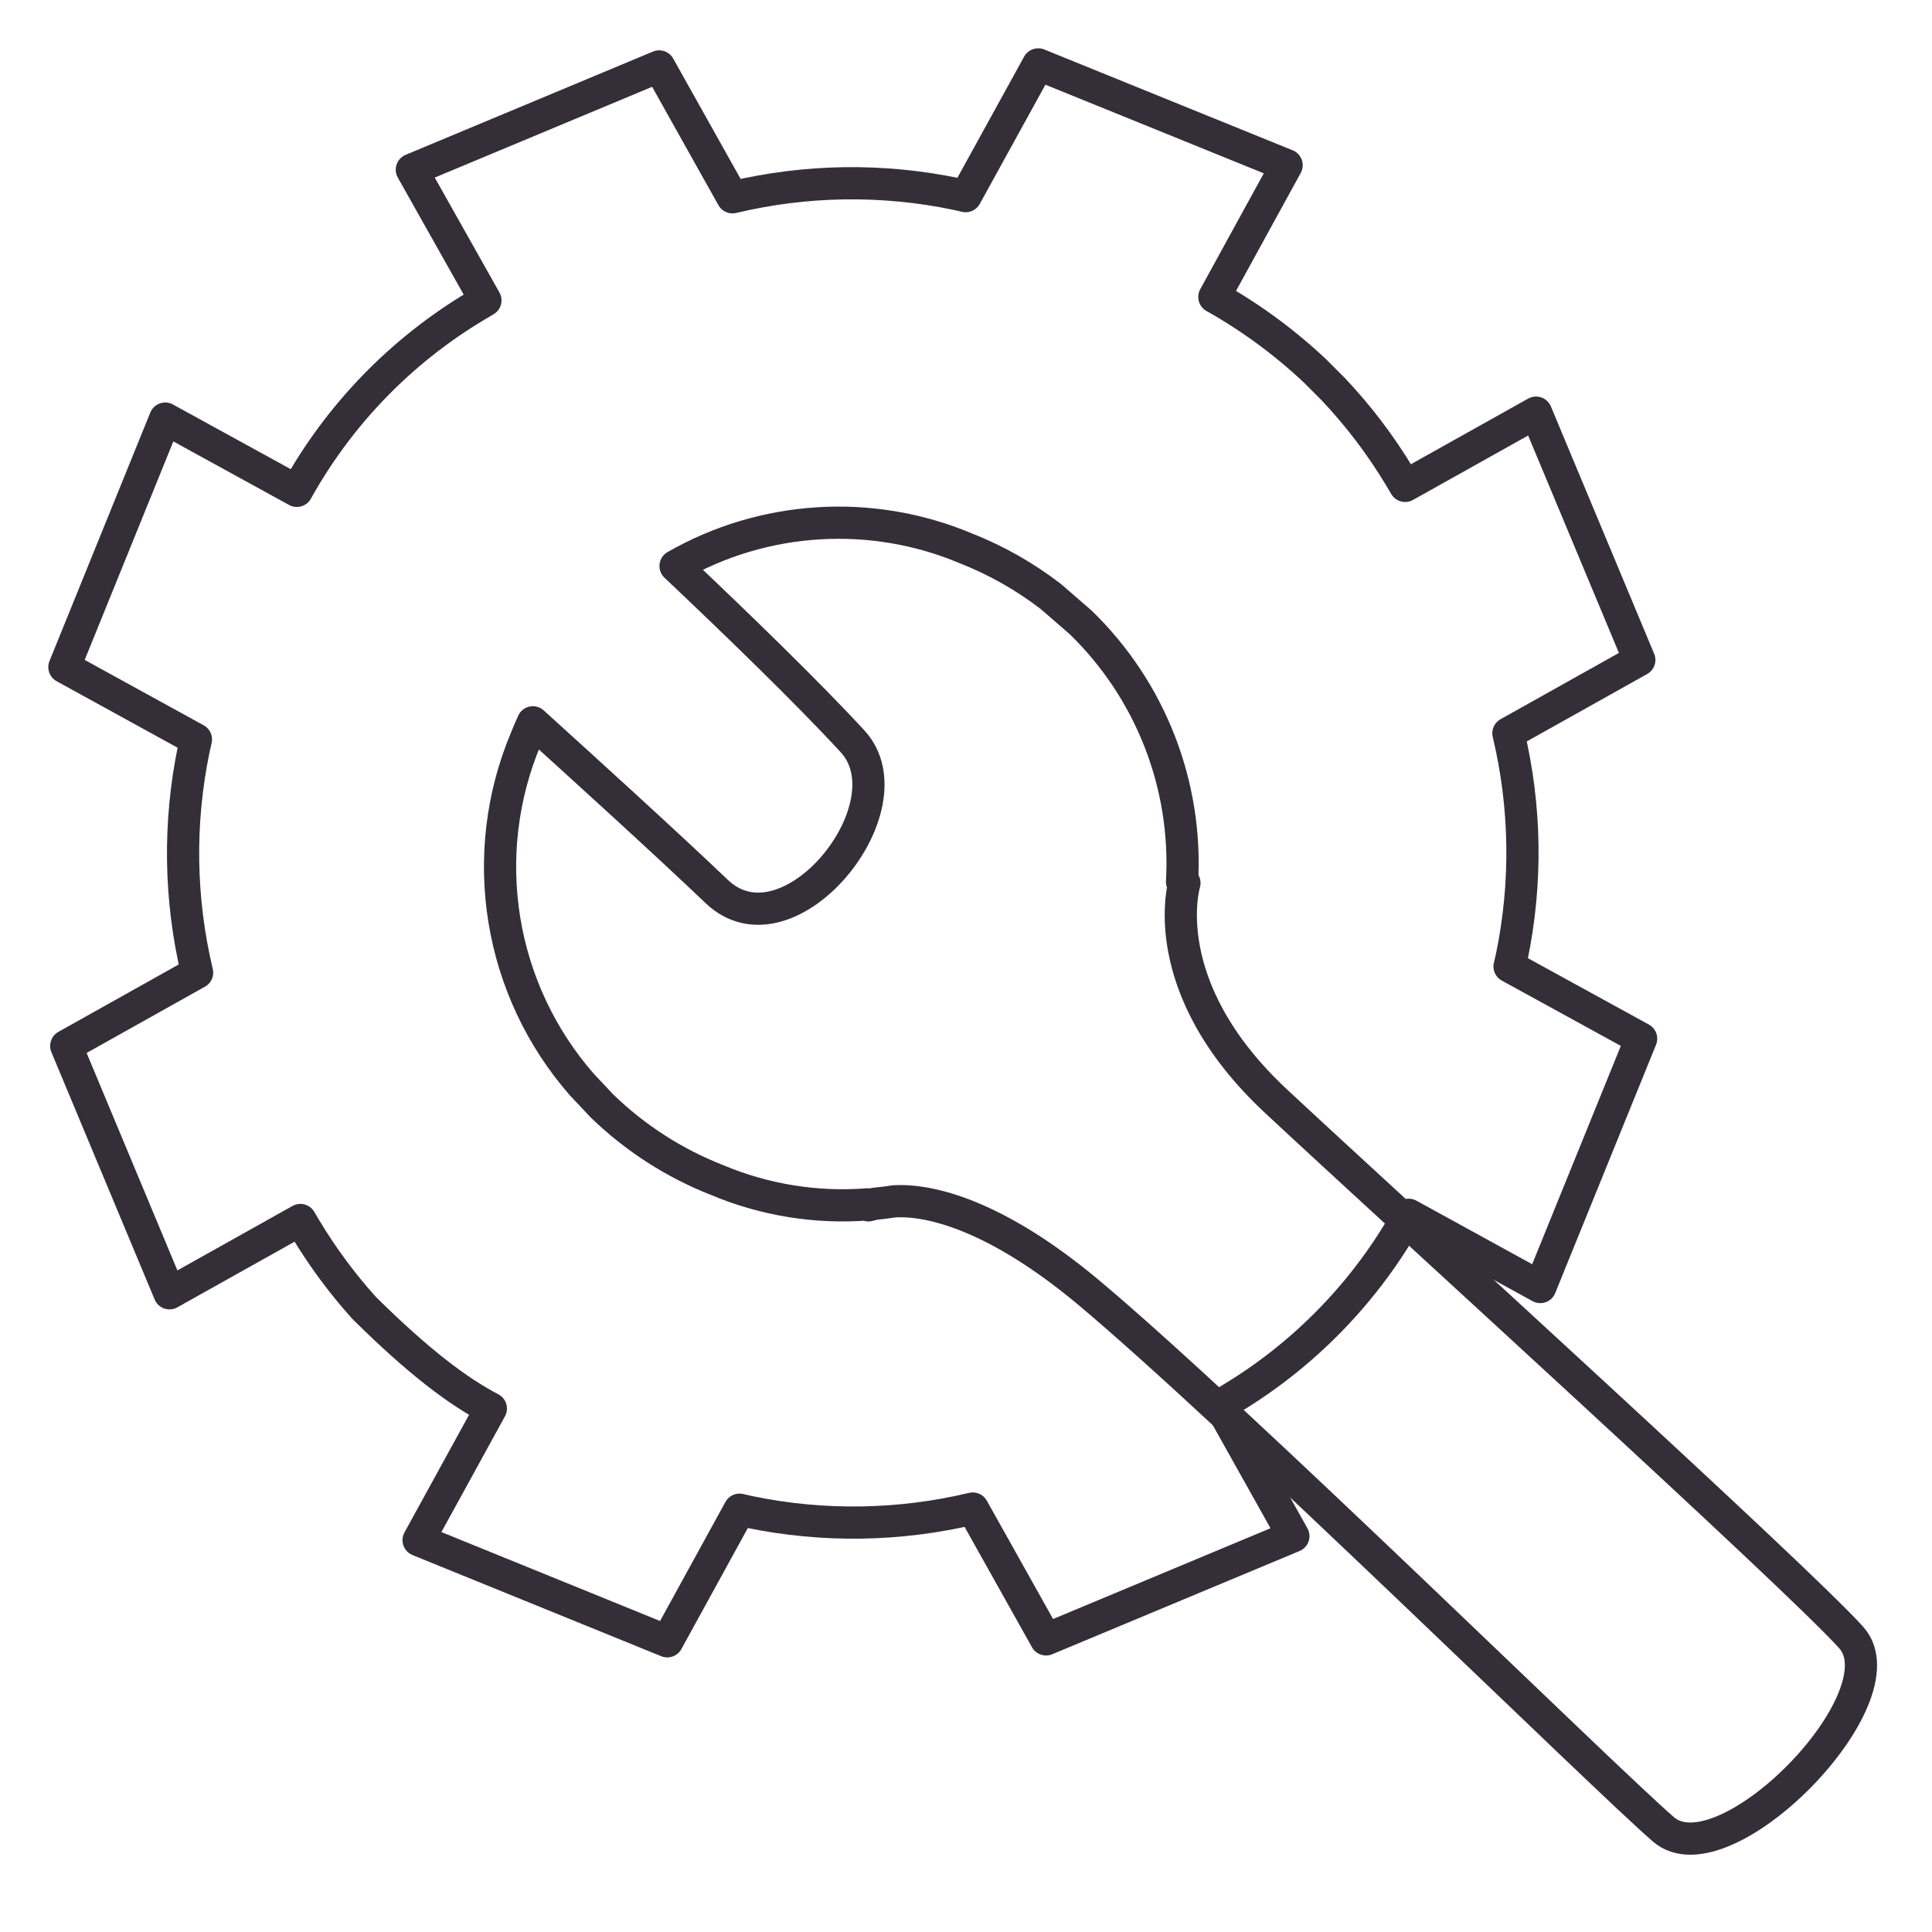
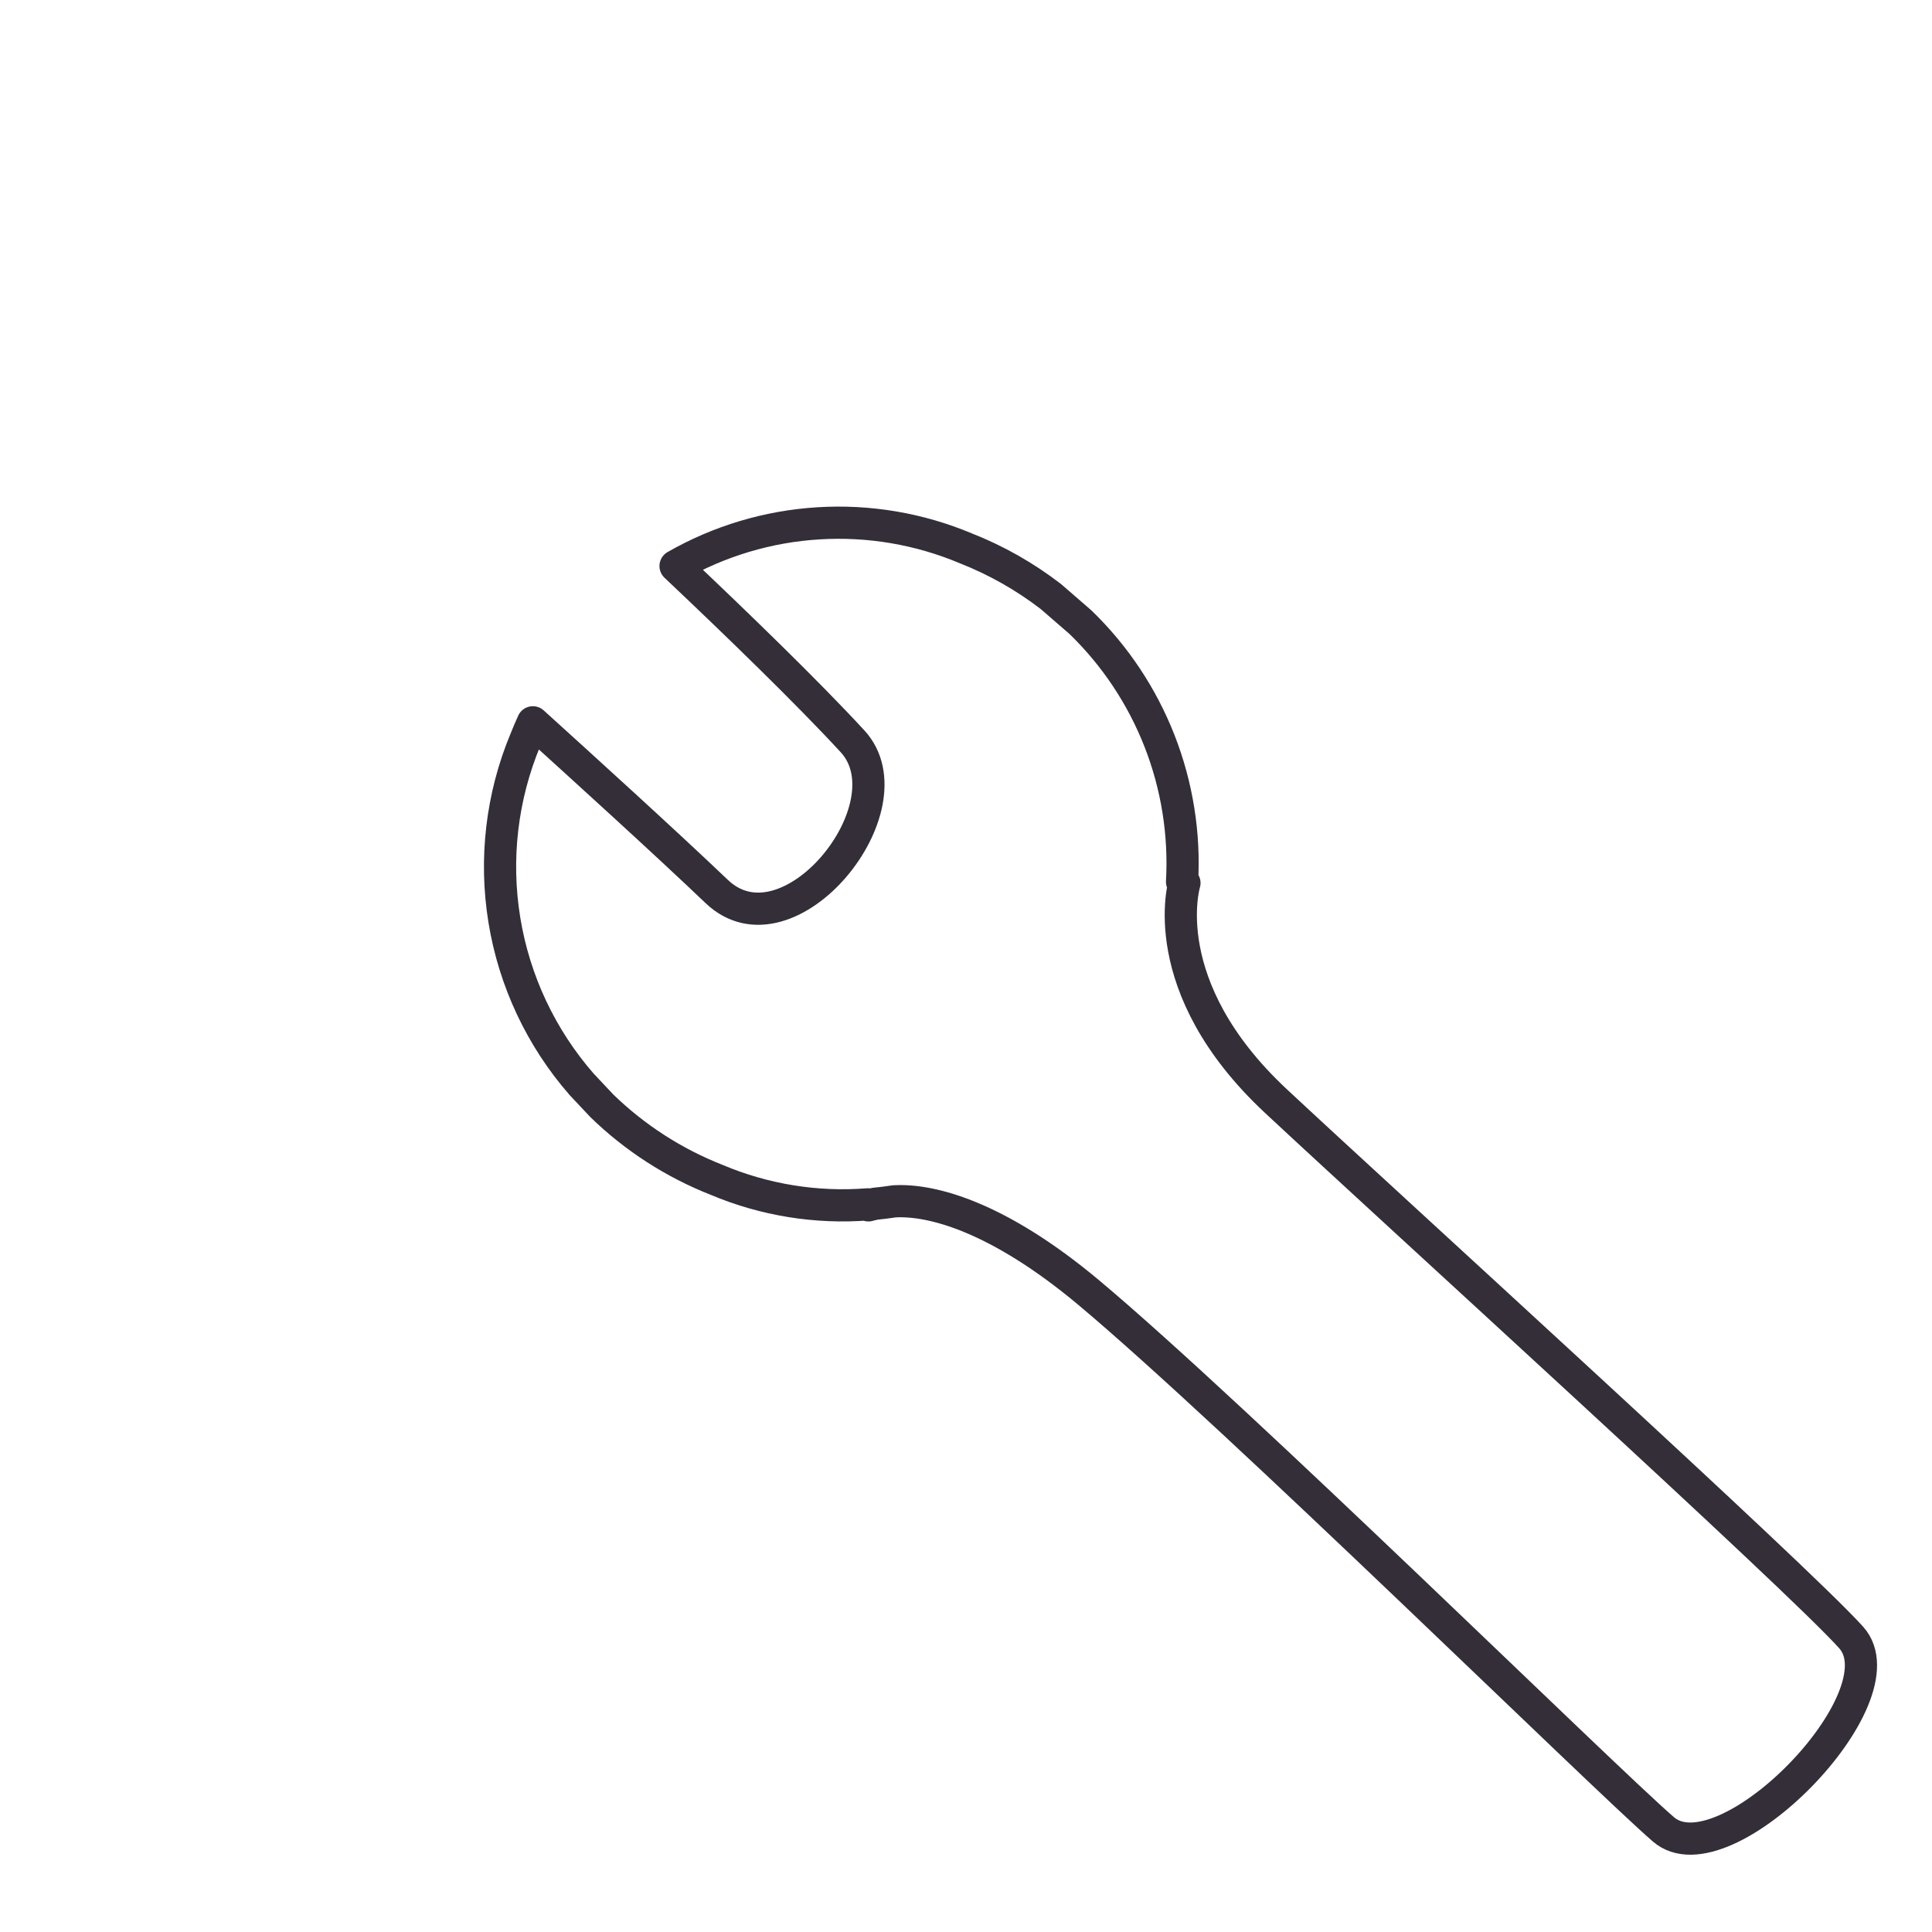
<svg xmlns="http://www.w3.org/2000/svg" width="60" height="60" viewBox="0 0 60 60" fill="none">
-   <path d="M11.307 40.617C10.627 39.861 10.021 39.043 9.497 38.172L9.329 37.888L5.264 40.164L2.057 32.482L6.121 30.206C5.577 27.925 5.542 25.552 6.019 23.255L6.085 22.963L2 20.718L5.131 13L9.218 15.244C10.537 12.871 12.459 10.888 14.791 9.497L15.075 9.329L12.79 5.27L20.471 2.063L22.747 6.127C25.028 5.582 27.402 5.547 29.698 6.025L29.99 6.091L32.243 2L39.957 5.131L37.713 9.222C38.846 9.859 39.897 10.632 40.843 11.523L41.411 12.092C42.193 12.92 42.883 13.83 43.469 14.806L43.638 15.09L47.703 12.815L50.91 20.496L46.845 22.772C47.39 25.053 47.425 27.426 46.948 29.723L46.881 30.015L50.967 32.257L47.835 39.97L43.748 37.726C42.43 40.1 40.507 42.082 38.176 43.473L37.891 43.642L40.167 47.706L32.486 50.913L30.21 46.849C27.929 47.394 25.555 47.429 23.259 46.952L22.967 46.885L20.723 50.972L13 47.831L15.244 43.744C14.235 43.217 13.019 42.312 11.307 40.617Z" stroke="#342E39" stroke-linecap="round" stroke-linejoin="round" />
  <path d="M57.491 50.855C55.832 49.002 43.456 37.768 39.629 34.199C35.801 30.629 36.784 27.422 36.784 27.422L36.71 27.386C36.793 25.895 36.555 24.404 36.011 23.013C35.467 21.622 34.63 20.364 33.558 19.326L32.632 18.523C31.826 17.903 30.937 17.399 29.99 17.027C28.547 16.421 26.983 16.156 25.421 16.252C23.858 16.347 22.338 16.801 20.98 17.579C22.851 19.348 25.091 21.516 26.48 23.026C28.334 25.051 24.486 29.812 22.258 27.686C20.695 26.193 18.011 23.756 16.549 22.432C16.469 22.608 16.392 22.787 16.32 22.969C15.582 24.738 15.355 26.678 15.663 28.57C15.971 30.462 16.802 32.23 18.062 33.673L18.692 34.343C19.717 35.339 20.931 36.121 22.262 36.644C23.742 37.268 25.352 37.528 26.954 37.402L26.969 37.434C26.969 37.434 27.041 37.412 27.176 37.383C27.375 37.364 27.572 37.34 27.769 37.309C28.939 37.239 31.003 37.795 33.803 40.135C38.383 43.972 49.774 55.183 51.659 56.812C53.544 58.441 59.149 52.708 57.491 50.855Z" stroke="#342E39" stroke-linecap="round" stroke-linejoin="round" />
</svg>